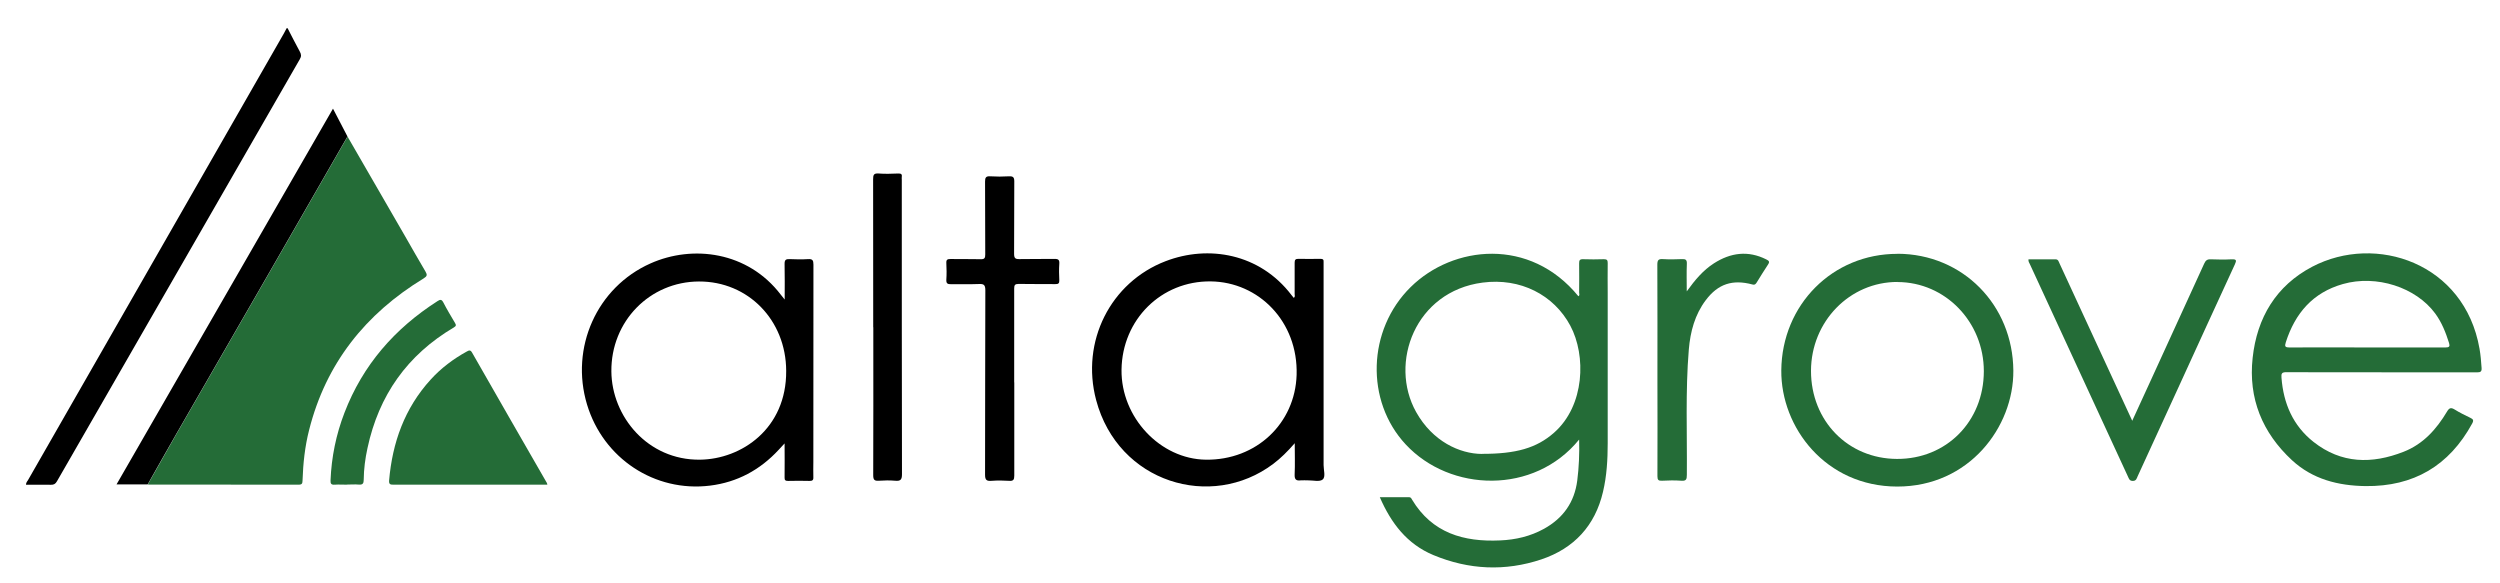
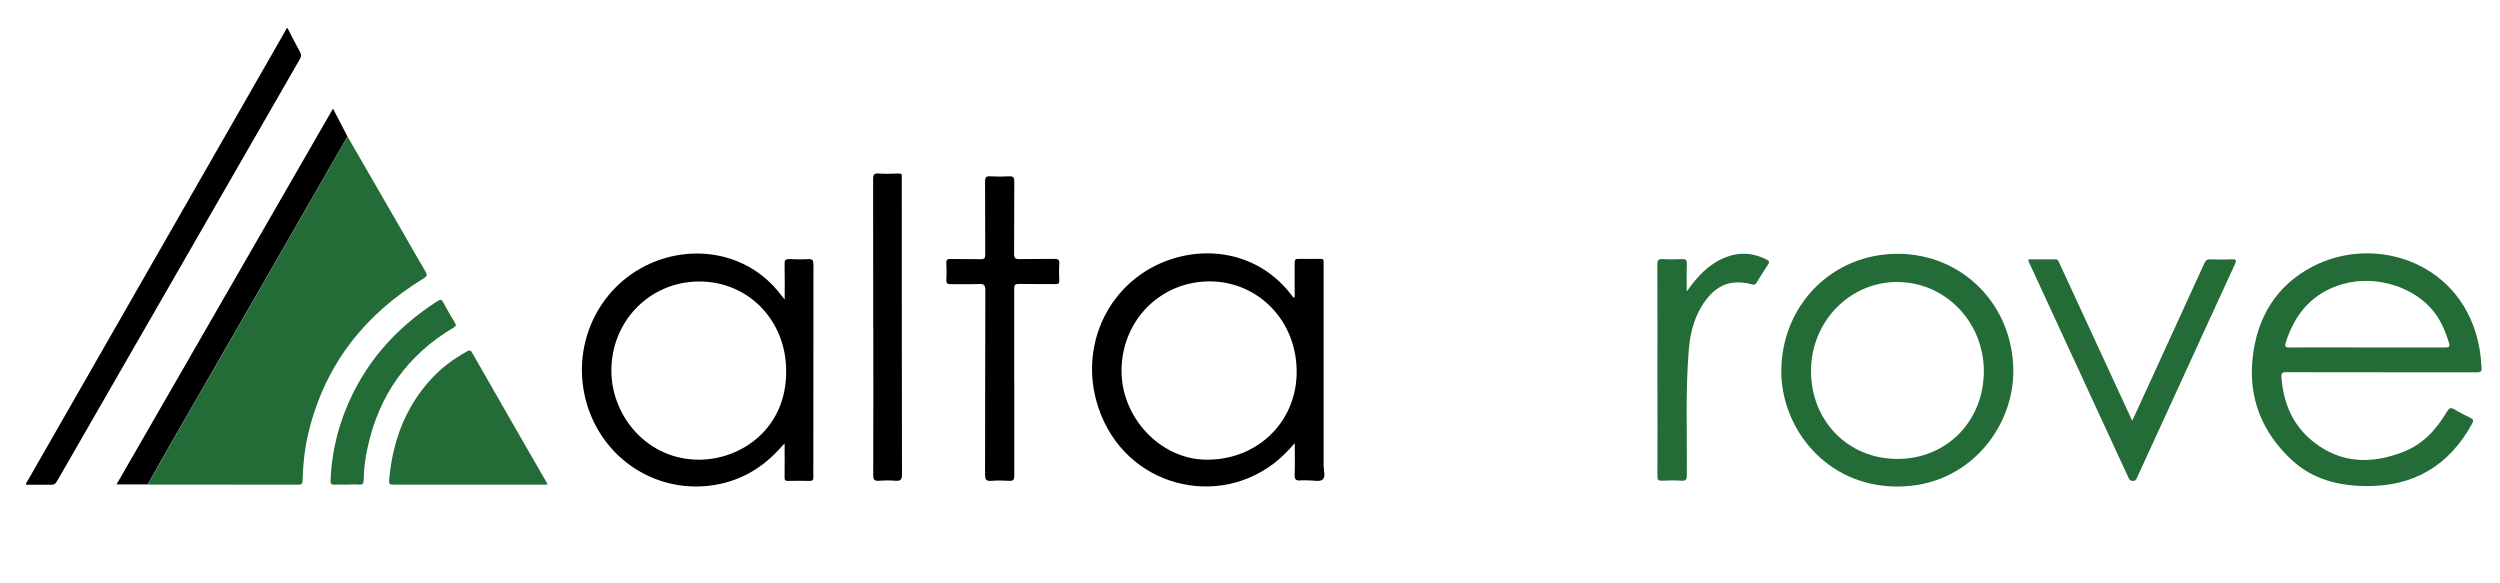
<svg xmlns="http://www.w3.org/2000/svg" id="Layer_1" viewBox="0 0 266 62">
  <defs>
    <style>.cls-1{fill:currentColor;}.cls-2{fill:#246c37;}</style>
  </defs>
  <path class="cls-1" d="M30.6,3c.43,.83,.85,1.67,1.3,2.49,.16,.29,.18,.51,0,.81C23.29,21.26,14.67,36.23,6.06,51.21c-.16,.28-.33,.38-.65,.37-.87-.02-1.74,0-2.63,0-.03-.23,.13-.37,.22-.53C12.07,35.2,21.14,19.37,30.22,3.53c.1-.17,.18-.35,.28-.53,.04,0,.07,0,.11,0Z" />
  <path class="cls-2" d="M36.97,14.52c2.06,3.56,4.11,7.12,6.17,10.68,.71,1.23,1.4,2.47,2.13,3.69,.21,.36,.18,.5-.19,.73-6.19,3.77-10.4,9.04-12.19,16.13-.45,1.76-.64,3.56-.7,5.37-.01,.3-.04,.45-.41,.45-5.31-.01-10.63-.01-15.94-.01-.04,0-.07-.01-.11-.02,1.01-1.78,2.01-3.56,3.03-5.34,3.22-5.59,6.44-11.18,9.66-16.77,2.86-4.97,5.71-9.94,8.57-14.91Z" />
-   <path class="cls-2" d="M168.01,46.78c-4.78,5.87-13.7,5.6-18.44,.51-4.31-4.62-4.09-12.2,.52-16.74,4.52-4.46,12.71-5.33,17.85,.97,.17-.10,.08-.26,.08-.39,0-1.03,.02-2.07,0-3.1,0-.32,.05-.46,.42-.45,.74,.03,1.48,.02,2.22,0,.32,0,.4,.1,.4,.4-.02,1.09,0,2.18,0,3.27,0,5.3,0,10.61,0,15.91,0,1.74-.10,3.48-.5,5.17-.84,3.6-3.08,6.02-6.56,7.19-3.86,1.29-7.72,1.11-11.49-.46-2.8-1.17-4.49-3.38-5.7-6.16,1.07,0,2.09,0,3.11,0,.19,0,.25,.13,.32,.26,2.14,3.56,5.5,4.52,9.38,4.34,1.64-.07,3.21-.43,4.67-1.24,2.03-1.13,3.23-2.81,3.53-5.13,.18-1.41,.24-2.83,.20-4.35Zm-10.34,1.51c3.62,.01,5.82-.61,7.68-2.25,3.28-2.89,3.43-8.21,1.73-11.39-1.76-3.28-5.31-5.11-9.34-4.58-7.16,.94-9.98,8.54-7.07,13.76,1.76,3.15,4.65,4.45,6.99,4.47Z" />
  <path class="cls-2" d="M253.39,39.61c-3.37,0-6.74,.01-10.11-.01-.49,0-.57,.13-.53,.59,.21,2.74,1.22,5.1,3.41,6.83,2.96,2.33,6.21,2.37,9.58,1.05,2.1-.82,3.51-2.41,4.63-4.29,.23-.39,.42-.44,.8-.21,.53,.33,1.10,.61,1.66,.88,.31,.15,.40,.26,.21,.61-2.45,4.49-6.22,6.72-11.35,6.66-2.92-.04-5.63-.73-7.82-2.75-3.16-2.93-4.66-6.57-4.19-10.89,.46-4.29,2.51-7.69,6.34-9.7,6.77-3.55,16.21-.4,17.8,8.72,.12,.67,.17,1.35,.22,2.04,.03,.40-.11,.48-.49,.48-3.39-.01-6.78,0-10.17,0Zm-1.51-2.64c2.78,0,5.55,0,8.33,0,.39,0,.48-.11,.37-.47-.35-1.11-.77-2.19-1.47-3.14-2.06-2.80-6.26-4.15-9.82-3.14-3.21,.91-5.09,3.11-6.08,6.20-.14,.44-.08,.55,.40,.55,2.76-.02,5.52,0,8.28,0Z" />
  <path class="cls-1" d="M83.49,31.86c0-1.34,.02-2.55-.01-3.76-.01-.46,.14-.55,.56-.53,.65,.03,1.30,.04,1.94,0,.47-.03,.57,.13,.57,.58-.01,7-.01,14.01-.01,21.01,0,.54-.02,1.07,0,1.61,.02,.33-.11,.40-.41,.40-.76-.02-1.52-.02-2.28,0-.29,0-.38-.08-.37-.37,.02-1.16,0-2.33,0-3.62-.26,.28-.45,.48-.63,.68-1.98,2.14-4.4,3.45-7.3,3.81-5.88,.73-11.36-2.89-13.09-8.63-1.82-6.04,1.04-12.47,6.75-15.01,4.5-2.01,10.36-1.27,13.87,3.33,.10,.13,.21,.26,.41,.51Zm.16,7.59c-.02-5.39-4.05-9.52-9.28-9.5-5.24,.02-9.37,4.24-9.32,9.57,.04,4.79,3.86,9.45,9.42,9.39,4.43-.05,9.23-3.31,9.18-9.46Z" />
  <path class="cls-1" d="M137.75,47.17c-.76,.87-1.47,1.58-2.28,2.19-6.59,4.96-16.50,2.01-18.84-6.79-1.66-6.24,1.54-12.54,7.39-14.78,4.55-1.75,10.01-.83,13.39,3.60,.08,.10,.16,.20,.24,.30,.18-.11,.10-.27,.10-.40,0-1.11,.01-2.22,0-3.33,0-.31,.08-.42,.40-.42,.78,.02,1.55,.01,2.33,0,.26,0,.38,.07,.35,.34-.01,.11,0,.22,0,.33,0,7.09,0,14.19,0,21.28,0,.53,.24,1.25-.10,1.53-.32,.27-1.02,.08-1.55,.09-.26,0-.52-.02-.78,0-.48,.06-.67-.08-.65-.62,.05-1.07,.01-2.14,.01-3.37Zm-18.42-7.82c-.06,5.05,4.11,9.50,8.97,9.56,5.37,.07,9.50-3.86,9.66-9.02,.17-5.67-4.03-9.89-9.14-9.95-5.26-.06-9.42,4.06-9.49,9.40Z" />
  <path class="cls-2" d="M201.9,27c6.94,.02,12.27,5.45,12.32,12.44,.04,5.98-4.70,12.34-12.36,12.33-7.61-.01-12.38-6.29-12.33-12.36,.06-6.98,5.46-12.42,12.37-12.40Zm0,3c-5.09-.01-9.20,4.21-9.21,9.46,0,5.32,3.93,9.35,9.15,9.37,5.26,.02,9.23-3.99,9.24-9.33,0-5.24-4.09-9.48-9.18-9.49Z" />
  <path class="cls-2" d="M58.23,51.57h-5.7c-3.55,0-7.11,0-10.66,0-.33,0-.50-.03-.47-.44,.35-4.05,1.65-7.70,4.43-10.75,1.10-1.21,2.40-2.19,3.84-2.98,.23-.13,.39-.19,.56,.12,2.64,4.63,5.30,9.25,7.96,13.87,.02,.03,.02,.07,.05,.18Z" />
  <path class="cls-2" d="M215.83,27.59c.96,0,1.92,0,2.87,0,.31,0,.34,.25,.43,.43,1.46,3.14,2.90,6.29,4.36,9.44,1.11,2.41,2.23,4.82,3.38,7.31,.71-1.55,1.39-3.03,2.07-4.51,1.86-4.07,3.73-8.14,5.59-12.22,.15-.33,.32-.47,.70-.45,.74,.03,1.48,.04,2.22,0,.51-.02,.54,.11,.34,.54-1.98,4.28-3.94,8.58-5.90,12.86-1.48,3.23-2.96,6.47-4.45,9.70-.10,.22-.14,.48-.51,.48-.37,0-.41-.25-.52-.47-3.48-7.53-6.96-15.06-10.43-22.59-.07-.15-.18-.28-.15-.52Z" />
  <path class="cls-1" d="M36.97,14.52c-2.86,4.97-5.71,9.94-8.57,14.91-3.22,5.59-6.44,11.18-9.66,16.77-1.02,1.77-2.02,3.56-3.03,5.34h-3.31c7.68-13.34,15.33-26.62,23.03-39.98l1.54,2.96Z" />
  <path class="cls-1" d="M107.92,40.69c0,3.31,0,6.61,0,9.92,0,.43-.10,.58-.54,.55-.63-.04-1.26-.05-1.89,0-.52,.04-.68-.09-.68-.65,.02-6.54,0-13.08,.03-19.62,0-.58-.16-.70-.70-.67-.98,.04-1.96,0-2.94,.02-.37,0-.53-.06-.51-.48,.04-.59,.03-1.18,0-1.77-.02-.36,.11-.43,.44-.43,1.07,.02,2.15-.01,3.22,.02,.40,.01,.48-.12,.48-.50-.02-2.59,0-5.17-.02-7.76,0-.42,.09-.59,.55-.56,.66,.04,1.33,.04,2,0,.43-.02,.56,.10,.56,.54-.02,2.57,0,5.14-.02,7.70,0,.47,.12,.58,.58,.57,1.24-.03,2.48,0,3.72-.02,.43-.01,.54,.12,.51,.53-.04,.57-.03,1.15,0,1.72,.02,.35-.10,.44-.43,.43-1.30-.02-2.59,.01-3.89-.02-.40,0-.48,.12-.48,.49,.01,3.33,0,6.65,0,9.98Z" />
  <path class="cls-2" d="M179.48,30.99c.88-1.22,1.74-2.24,2.88-2.97,1.78-1.14,3.63-1.39,5.57-.42,.30,.15,.39,.25,.18,.56-.41,.61-.79,1.25-1.18,1.87-.11,.18-.20,.31-.47,.24-2.12-.57-3.66-.06-4.96,1.66-1.17,1.55-1.65,3.36-1.81,5.26-.37,4.45-.17,8.90-.21,13.35,0,.47-.08,.65-.59,.61-.68-.05-1.37-.04-2.05,0-.39,.02-.49-.09-.49-.48,.02-3.40,0-6.80,0-10.20,0-4.10,.01-8.20-.01-12.31,0-.51,.14-.62,.61-.59,.66,.04,1.33,.03,2,0,.40-.02,.55,.07,.53,.51-.04,.92-.01,1.83-.01,2.91Z" />
  <path class="cls-1" d="M92.91,34.83c0-5.25,0-10.50-.01-15.75,0-.46,.06-.66,.59-.62,.70,.06,1.41,.02,2.11,0,.26,0,.39,.06,.35,.34-.02,.11,0,.22,0,.33,0,10.44,0,20.89,.02,31.33,0,.60-.17,.74-.73,.69-.57-.05-1.15-.04-1.72,0-.47,.03-.61-.08-.61-.59,.02-4.97,.01-9.94,.01-14.92v-.83Z" />
  <path class="cls-2" d="M36.9,51.57c-.43,0-.85-.03-1.28,0-.38,.03-.47-.11-.45-.47,.10-2.47,.59-4.87,1.48-7.18,1.95-5.08,5.34-8.96,9.90-11.88,.29-.19,.44-.20,.62,.14,.38,.74,.81,1.45,1.23,2.16,.13,.22,.17,.34-.11,.50-4.96,2.93-7.99,7.23-9.19,12.84-.24,1.10-.39,2.22-.40,3.35,0,.39-.09,.57-.53,.53-.42-.04-.85,0-1.28,0Z" />
</svg>